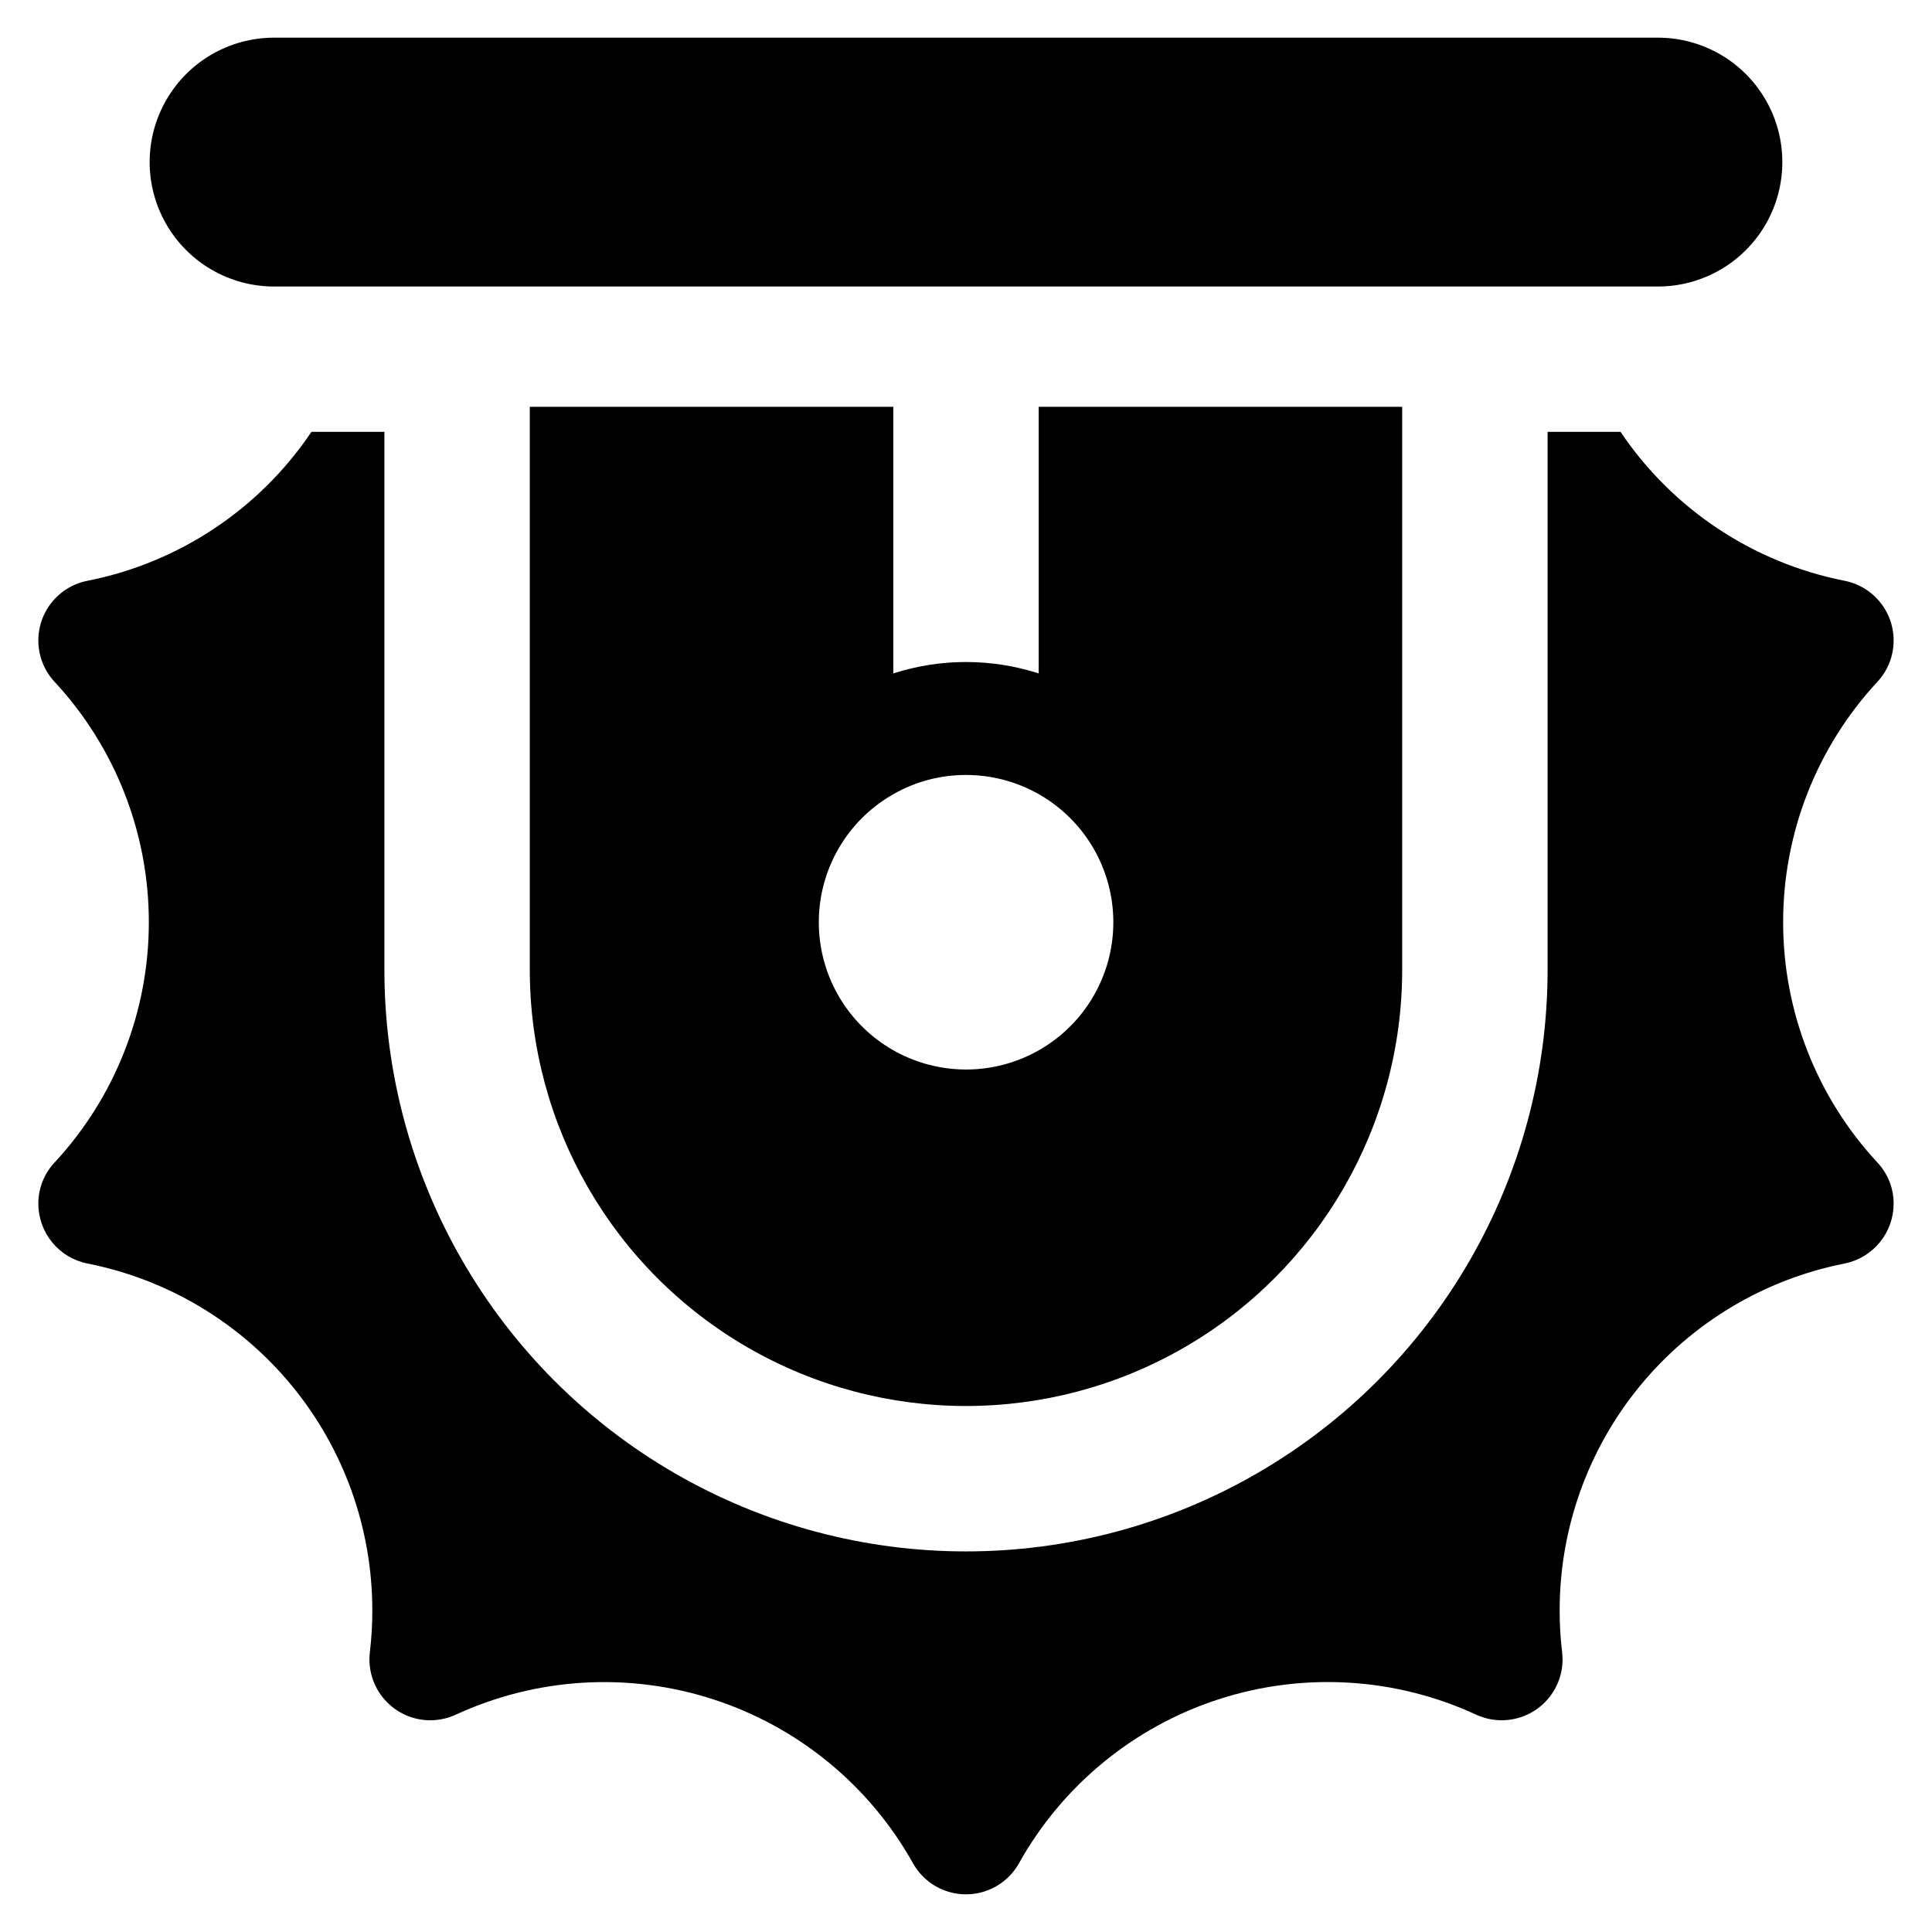
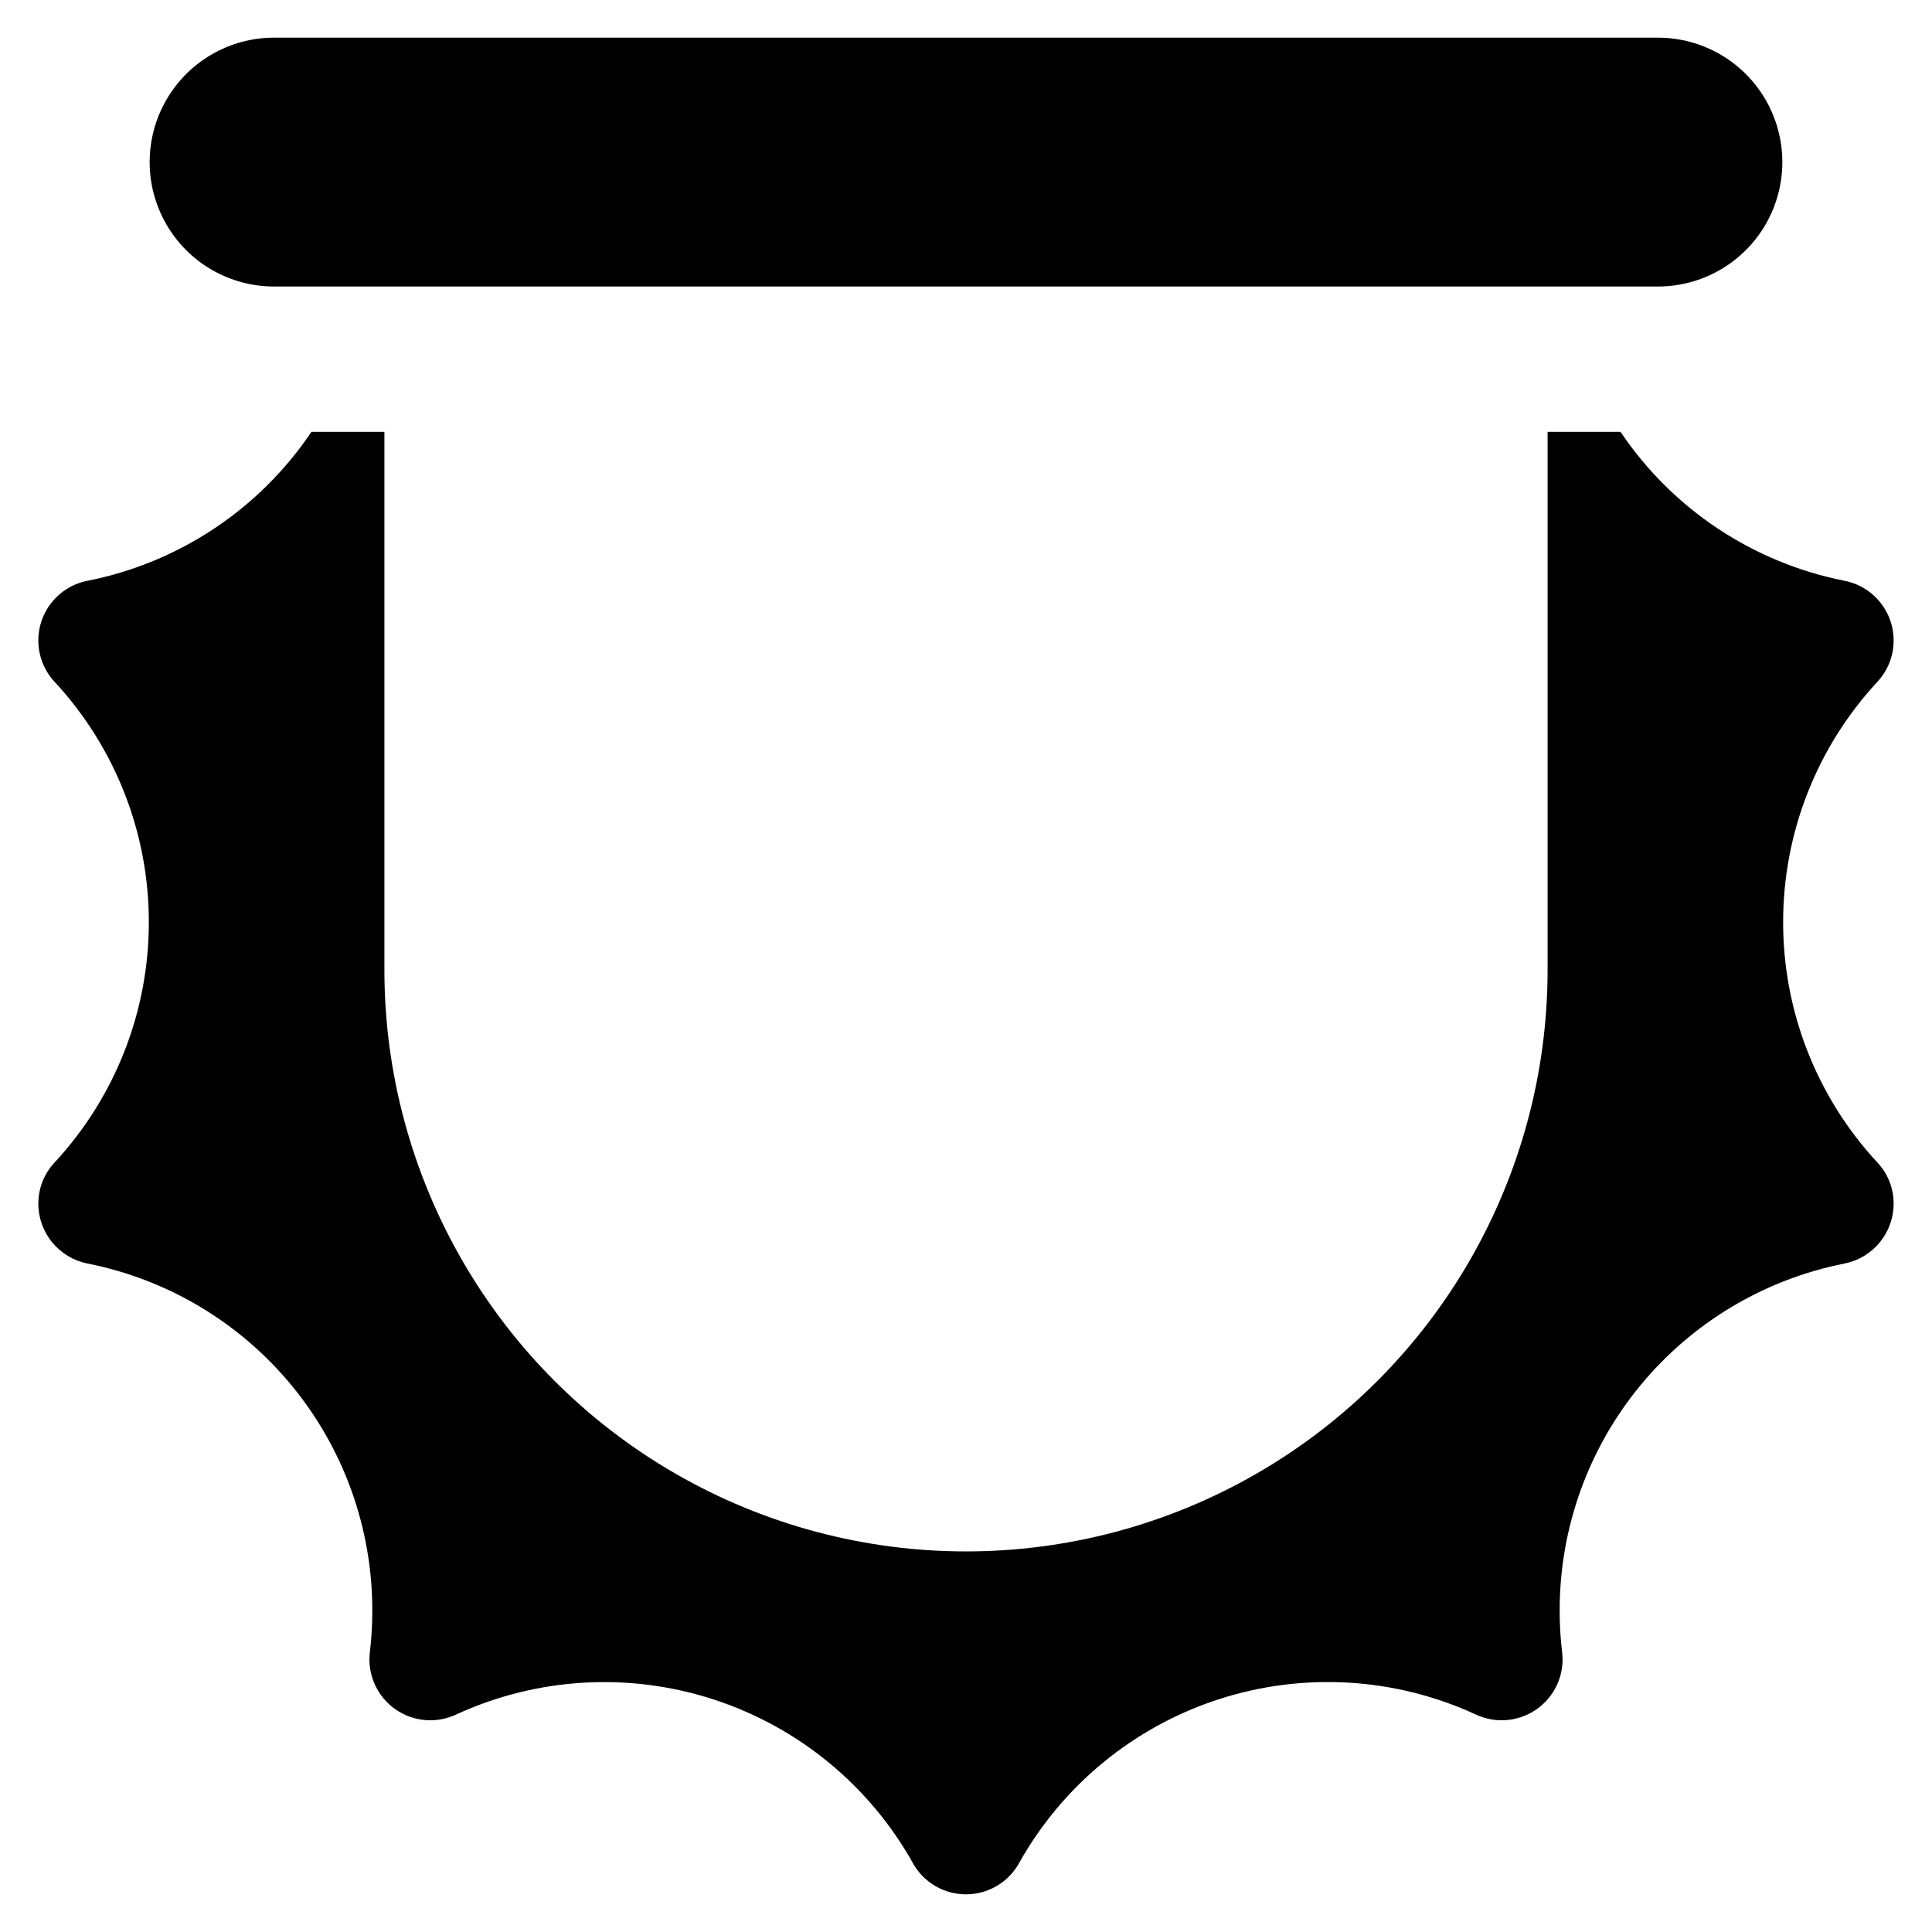
<svg xmlns="http://www.w3.org/2000/svg" fill="#000000" width="800px" height="800px" version="1.1" viewBox="144 144 512 512">
  <g>
-     <path d="m284.4 251.8v149.21c0 41.297 22.031 79.461 57.797 100.11 35.766 20.648 79.832 20.648 115.6 0 35.766-20.648 57.797-58.812 57.797-100.11v-149.21h-96.328v70.664c-12.527-4.031-26.004-4.031-38.535 0v-70.664zm115.6 97.574c12.75-0.004 24.699 6.215 32.004 16.664 7.305 10.449 9.047 23.809 4.664 35.781-4.383 11.973-14.34 21.051-26.664 24.312-12.324 3.262-25.469 0.297-35.199-7.941-9.73-8.234-14.824-20.707-13.645-33.402 1.18-12.695 8.488-24.012 19.57-30.312 5.867-3.356 12.512-5.113 19.27-5.102z" />
    <path d="m616.55 388.38c-0.012-23.609 8.902-46.352 24.957-63.668 2.621-2.812 4.152-6.469 4.312-10.312 0.16-3.844-1.059-7.617-3.438-10.637-2.379-3.023-5.758-5.098-9.531-5.844-24.242-4.781-45.605-18.977-59.398-39.48h-19.324v142.57c0 55.062-29.379 105.95-77.066 133.48-47.688 27.535-106.44 27.535-154.13 0-47.688-27.531-77.062-78.414-77.062-133.48v-142.57h-19.328c-13.793 20.504-35.152 34.699-59.398 39.48-3.773 0.746-7.152 2.82-9.531 5.844-2.379 3.019-3.598 6.793-3.438 10.637 0.16 3.844 1.691 7.5 4.316 10.316 16.051 17.312 24.965 40.055 24.953 63.664 0.012 23.613-8.902 46.355-24.953 63.668-2.785 2.949-4.332 6.852-4.328 10.906-0.008 3.742 1.285 7.367 3.652 10.266 2.367 2.894 5.664 4.883 9.328 5.621 21.273 4.199 40.43 15.645 54.203 32.391 13.773 16.746 21.309 37.754 21.32 59.438 0.016 3.742-0.203 7.484-0.652 11.203-0.535 4.57 0.906 9.156 3.965 12.598 3.055 3.441 7.438 5.418 12.043 5.422 2.332-0.008 4.637-0.512 6.758-1.48 21.441-9.902 45.832-11.352 68.293-4.055 22.465 7.297 41.348 22.801 52.875 43.418 1.871 3.344 4.879 5.914 8.477 7.242 3.598 1.328 7.551 1.328 11.148 0 3.598-1.328 6.602-3.898 8.473-7.242 11.523-20.625 30.406-36.133 52.871-43.434 22.465-7.297 46.859-5.844 68.301 4.07 4.981 2.293 10.789 1.895 15.414-1.051 4.629-2.949 7.438-8.047 7.465-13.531 0-0.652-0.059-1.305-0.117-1.957-0.449-3.719-0.668-7.461-0.652-11.203 0.012-21.684 7.547-42.691 21.32-59.438 13.773-16.746 32.93-28.191 54.203-32.391 3.668-0.738 6.965-2.727 9.328-5.621 2.367-2.898 3.66-6.523 3.652-10.266 0.008-4.055-1.543-7.957-4.324-10.906-16.055-17.312-24.969-40.055-24.957-63.668z" />
    <path d="m216.6 219.93h366.8c11.77-0.012 22.645-6.301 28.527-16.496 5.879-10.199 5.879-22.758 0-32.953-5.883-10.199-16.758-16.488-28.527-16.5h-366.8c-11.773 0.012-22.645 6.301-28.527 16.5-5.883 10.195-5.883 22.754 0 32.953 5.883 10.195 16.754 16.484 28.527 16.496z" />
  </g>
</svg>